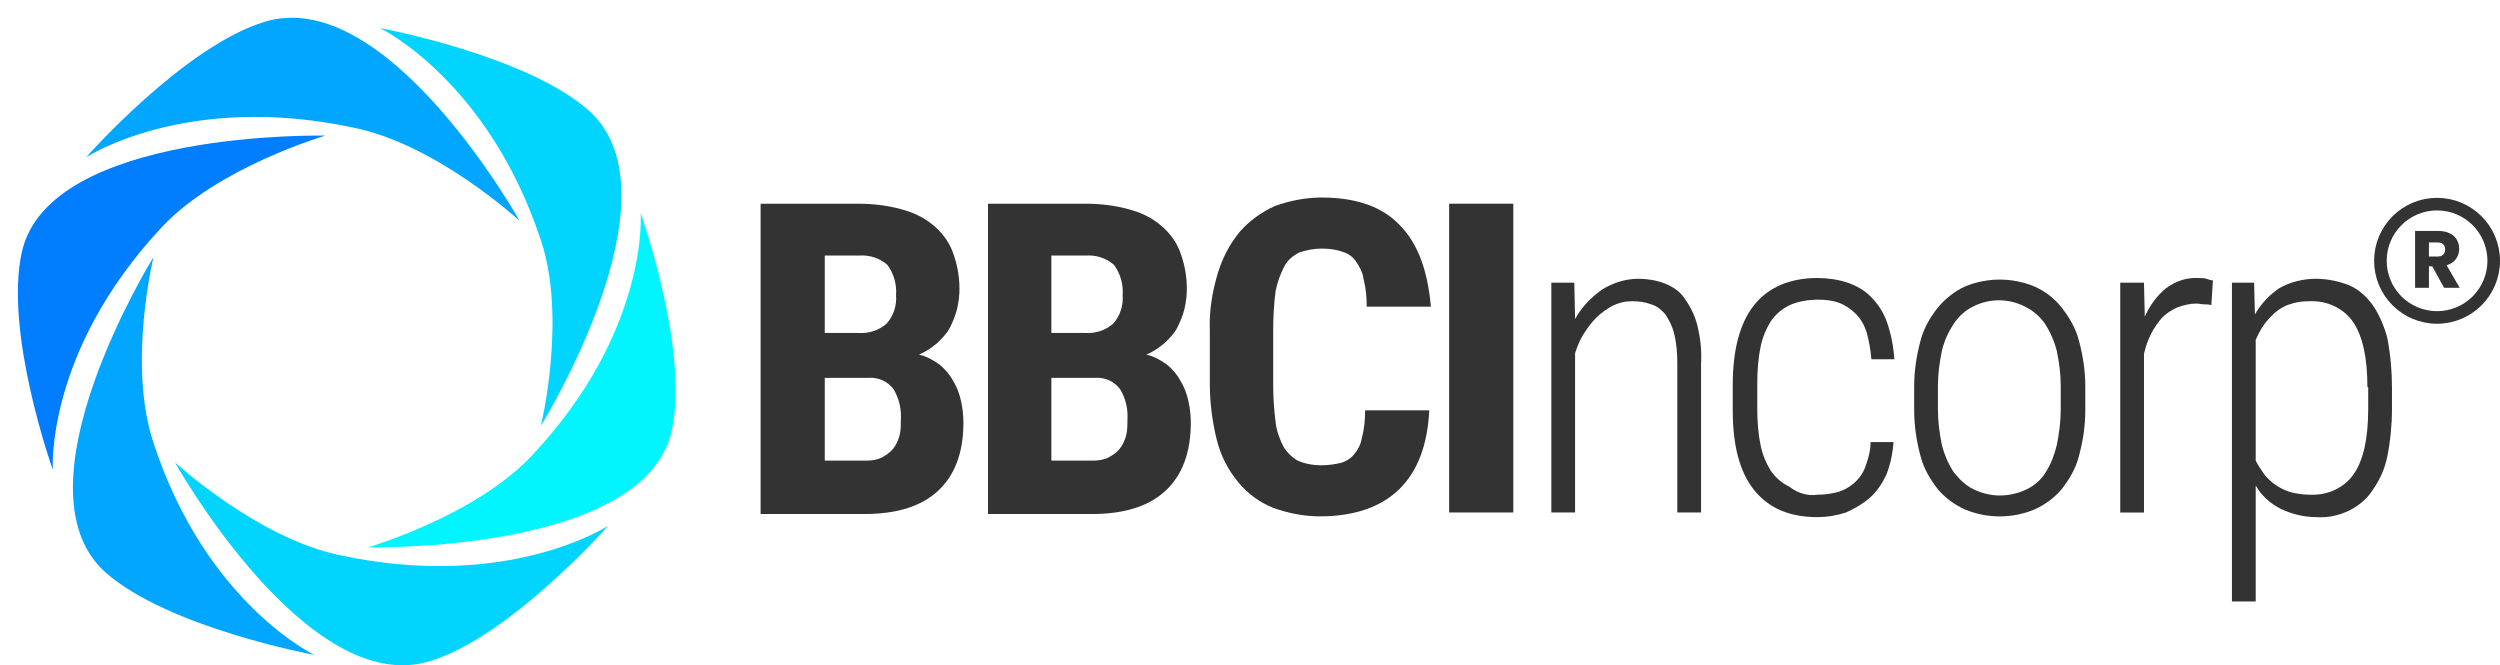
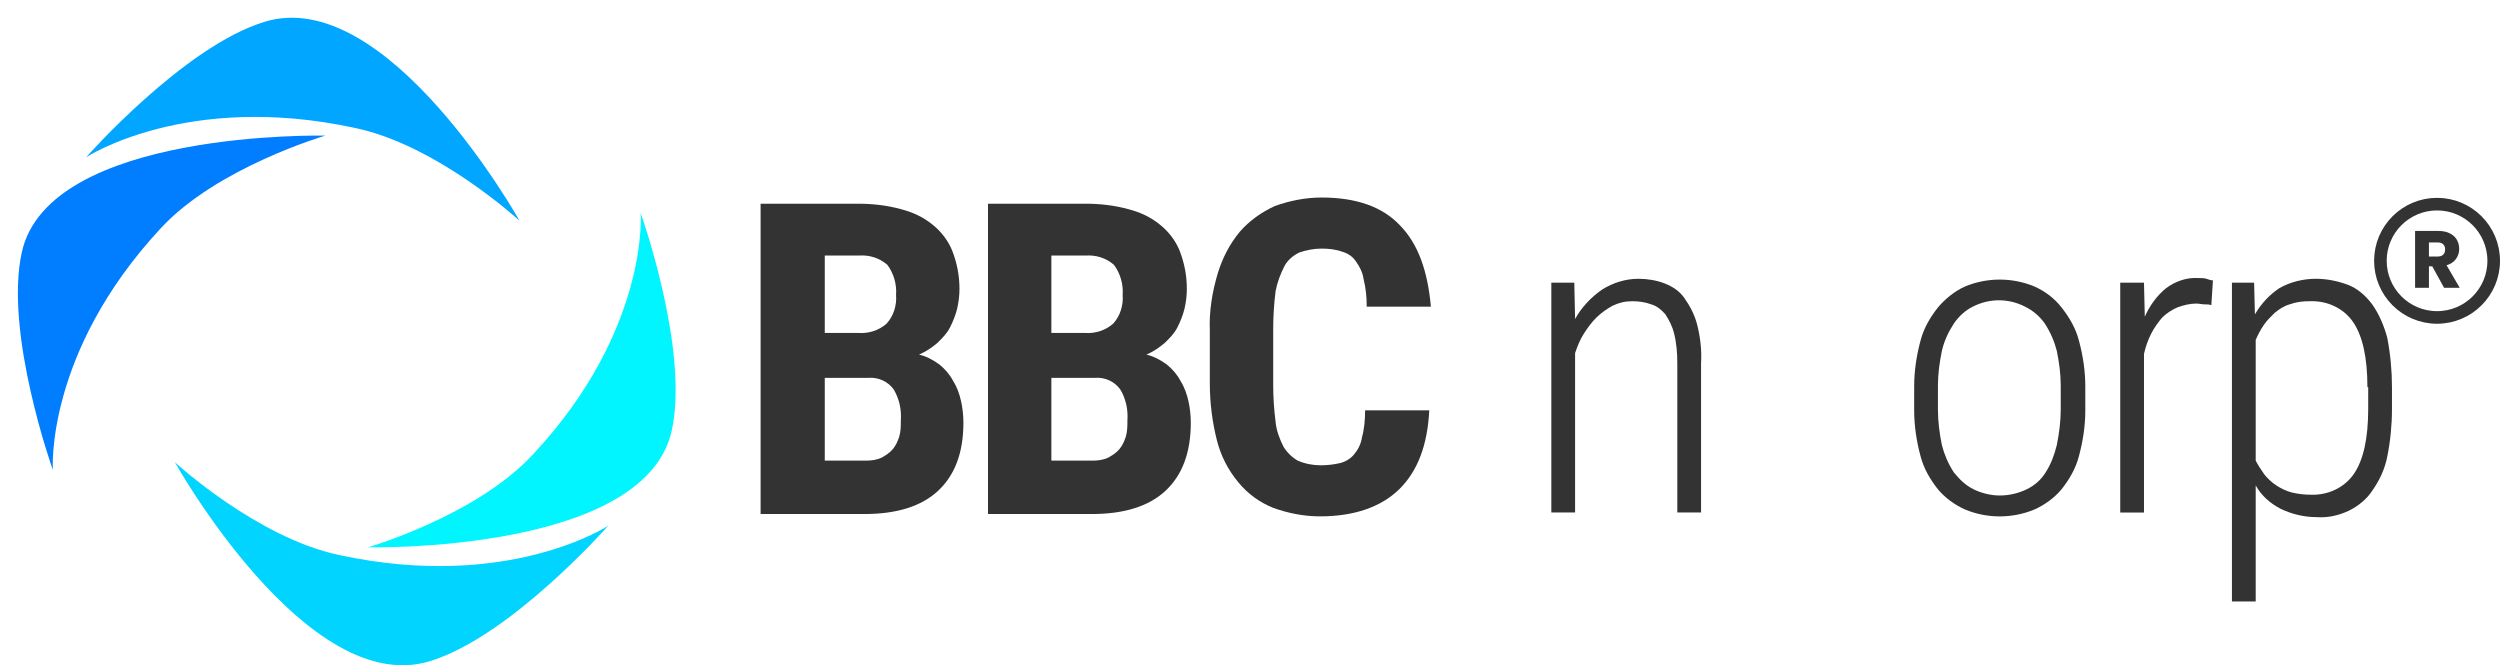
<svg xmlns="http://www.w3.org/2000/svg" width="139" height="37" viewBox="0 0 139 37" fill="none">
  <path d="M2.938 26.128C2.938 26.128 0.206 18.469 1.22 13.994C2.761 7.196 18.091 7.54 18.091 7.54C18.091 7.54 12.056 9.304 8.928 12.703C2.497 19.631 2.938 26.128 2.938 26.128Z" fill="#007EFF" />
  <path d="M4.789 8.745C4.789 8.745 10.207 2.592 14.701 1.215C21.529 -0.893 28.886 12.274 28.886 12.274C28.886 12.274 24.304 8.057 19.723 7.11C10.34 5.088 4.789 8.745 4.789 8.745Z" fill="#00A6FF" />
-   <path d="M21.131 1.561C21.131 1.561 29.281 3.067 32.761 6.165C38.003 10.898 30.073 23.678 30.073 23.678C30.073 23.678 31.527 17.697 30.073 13.351C27.122 4.444 21.131 1.561 21.131 1.561Z" fill="#00D4FF" />
  <path d="M35.622 11.842C35.622 11.842 38.353 19.501 37.34 23.976C35.798 30.774 20.469 30.43 20.469 30.43C20.469 30.43 26.504 28.666 29.631 25.267C36.107 18.339 35.622 11.842 35.622 11.842Z" fill="#00F5FF" />
  <path d="M33.819 29.23C33.819 29.23 28.401 35.383 23.908 36.76C17.079 38.868 9.723 25.701 9.723 25.701C9.723 25.701 14.304 29.918 18.886 30.865C28.269 32.887 33.819 29.23 33.819 29.23Z" fill="#00D4FF" />
-   <path d="M17.476 36.412C17.476 36.412 9.327 34.906 5.846 31.808C0.604 27.075 8.534 14.295 8.534 14.295C8.534 14.295 7.08 20.276 8.534 24.622C11.441 33.529 17.476 36.412 17.476 36.412Z" fill="#00A6FF" />
  <path d="M42.289 28.494V11.326H47.707C48.5 11.326 49.293 11.412 50.086 11.627C50.747 11.8 51.319 12.058 51.848 12.488C52.333 12.875 52.729 13.392 52.949 13.951C53.214 14.639 53.346 15.328 53.346 16.059C53.346 16.447 53.302 16.791 53.214 17.178C53.126 17.522 52.993 17.866 52.817 18.211C52.641 18.555 52.377 18.813 52.112 19.071C51.804 19.329 51.496 19.544 51.099 19.717C51.496 19.803 51.892 20.018 52.245 20.276C52.553 20.534 52.817 20.835 52.993 21.18C53.214 21.524 53.346 21.911 53.434 22.298C53.522 22.686 53.566 23.116 53.566 23.503C53.566 25.181 53.081 26.429 52.156 27.29C51.231 28.15 49.866 28.58 48.06 28.58H42.289V28.494ZM45.857 18.512H47.707C48.28 18.555 48.853 18.383 49.293 17.995C49.69 17.565 49.866 16.963 49.822 16.404C49.866 15.801 49.69 15.199 49.337 14.725C48.897 14.338 48.324 14.166 47.751 14.209H45.857C45.857 14.209 45.857 18.512 45.857 18.512ZM45.857 21.008V25.611H48.148C48.456 25.611 48.764 25.568 49.029 25.439C49.249 25.31 49.469 25.181 49.645 24.966C49.822 24.751 49.91 24.536 49.998 24.278C50.086 23.976 50.086 23.675 50.086 23.374C50.13 22.772 49.998 22.169 49.69 21.653C49.381 21.223 48.853 20.964 48.28 21.008H45.857Z" fill="#333333" />
  <path d="M54.932 28.494V11.326H60.35C61.143 11.326 61.936 11.412 62.729 11.627C63.389 11.8 63.962 12.058 64.491 12.488C64.975 12.875 65.372 13.392 65.592 13.951C65.856 14.639 65.988 15.328 65.988 16.059C65.988 16.447 65.944 16.791 65.856 17.178C65.768 17.522 65.636 17.866 65.46 18.211C65.284 18.555 65.019 18.813 64.755 19.071C64.447 19.329 64.138 19.544 63.742 19.717C64.138 19.803 64.535 20.018 64.887 20.276C65.195 20.534 65.46 20.835 65.636 21.18C65.856 21.524 65.988 21.911 66.076 22.298C66.165 22.686 66.209 23.116 66.209 23.503C66.209 25.181 65.724 26.429 64.799 27.29C63.874 28.15 62.508 28.58 60.702 28.58H54.932V28.494ZM58.456 18.512H60.306C60.879 18.555 61.451 18.383 61.892 17.995C62.288 17.565 62.464 16.963 62.42 16.404C62.464 15.801 62.288 15.199 61.936 14.725C61.495 14.338 60.922 14.166 60.35 14.209H58.456V18.512ZM58.456 21.008V25.611H60.746C61.055 25.611 61.363 25.568 61.627 25.439C61.848 25.31 62.068 25.181 62.244 24.966C62.42 24.751 62.508 24.536 62.596 24.278C62.685 23.976 62.684 23.675 62.684 23.374C62.729 22.772 62.596 22.169 62.288 21.653C61.98 21.223 61.451 20.964 60.879 21.008H58.456Z" fill="#333333" />
  <path d="M79.469 22.772C79.38 24.751 78.808 26.214 77.795 27.204C76.781 28.194 75.284 28.71 73.389 28.71C72.508 28.71 71.627 28.538 70.79 28.237C70.042 27.935 69.381 27.462 68.852 26.817C68.28 26.128 67.883 25.354 67.663 24.493C67.399 23.46 67.266 22.385 67.266 21.309V18.383C67.222 17.308 67.399 16.232 67.707 15.199C67.971 14.339 68.368 13.564 68.94 12.876C69.469 12.273 70.13 11.8 70.879 11.456C71.716 11.155 72.597 10.982 73.478 10.982C75.416 10.982 76.87 11.499 77.839 12.531C78.852 13.564 79.38 15.07 79.557 17.049H75.989C75.989 16.533 75.944 16.017 75.812 15.5C75.768 15.156 75.592 14.812 75.372 14.511C75.196 14.252 74.931 14.08 74.623 13.994C74.27 13.865 73.874 13.822 73.478 13.822C73.037 13.822 72.641 13.908 72.244 14.037C71.892 14.21 71.583 14.468 71.407 14.812C71.187 15.242 71.011 15.716 70.923 16.189C70.835 16.877 70.79 17.609 70.79 18.297V21.395C70.79 22.084 70.835 22.772 70.923 23.46C70.967 23.934 71.143 24.407 71.363 24.837C71.539 25.139 71.848 25.44 72.156 25.612C72.552 25.784 72.993 25.87 73.433 25.87C73.786 25.87 74.182 25.827 74.535 25.741C74.843 25.655 75.108 25.483 75.284 25.268C75.504 25.009 75.68 24.665 75.724 24.321C75.856 23.848 75.9 23.331 75.9 22.815H79.469V22.772Z" fill="#333333" />
-   <path d="M84.14 28.494H80.572V11.326H84.14V28.494Z" fill="#333333" />
  <path d="M87.531 15.715L87.575 17.738C87.928 17.092 88.456 16.533 89.073 16.102C89.69 15.715 90.395 15.5 91.1 15.5C91.584 15.5 92.113 15.586 92.553 15.758C92.994 15.93 93.39 16.188 93.654 16.576C93.963 17.006 94.227 17.522 94.359 18.039C94.535 18.727 94.624 19.459 94.579 20.19V28.494H93.258V20.19C93.258 19.631 93.214 19.071 93.082 18.555C92.994 18.168 92.817 17.823 92.597 17.479C92.377 17.221 92.113 17.006 91.804 16.92C91.452 16.791 91.1 16.748 90.747 16.748C90.351 16.748 89.998 16.834 89.646 17.006C89.337 17.178 89.029 17.393 88.765 17.651C88.501 17.91 88.28 18.211 88.06 18.555C87.84 18.899 87.708 19.243 87.575 19.631V28.494H86.254V15.715H87.531Z" fill="#333333" />
-   <path d="M101.053 27.505C101.406 27.505 101.758 27.462 102.11 27.376C102.463 27.29 102.771 27.118 103.036 26.902C103.344 26.644 103.564 26.343 103.696 25.999C103.872 25.526 104.005 25.052 104.005 24.579H105.282C105.238 25.181 105.106 25.827 104.886 26.386C104.665 26.859 104.357 27.333 103.961 27.677C103.564 28.021 103.124 28.279 102.639 28.494C102.11 28.667 101.582 28.753 101.053 28.753C99.467 28.753 98.322 28.236 97.529 27.247C96.736 26.257 96.34 24.794 96.34 22.815V21.395C96.34 19.459 96.736 17.953 97.529 16.963C98.322 15.973 99.511 15.457 101.053 15.457C101.626 15.457 102.199 15.543 102.727 15.715C103.212 15.887 103.696 16.145 104.049 16.533C104.445 16.92 104.754 17.436 104.93 17.953C105.15 18.598 105.282 19.287 105.326 19.975H104.049C104.005 19.459 103.917 18.942 103.784 18.469C103.652 18.082 103.476 17.738 103.168 17.436C102.903 17.178 102.595 16.963 102.243 16.834C101.89 16.705 101.494 16.662 101.097 16.662C100.569 16.662 99.996 16.748 99.511 16.963C99.071 17.178 98.719 17.479 98.454 17.867C98.19 18.297 97.97 18.813 97.882 19.329C97.749 19.975 97.705 20.663 97.705 21.309V22.729C97.705 23.374 97.749 24.063 97.882 24.708C97.97 25.224 98.19 25.741 98.454 26.171C98.719 26.558 99.071 26.859 99.511 27.075C99.952 27.419 100.525 27.591 101.053 27.505Z" fill="#333333" />
  <path d="M106.428 21.483C106.428 20.622 106.56 19.762 106.78 18.944C106.956 18.256 107.309 17.653 107.749 17.094C108.146 16.621 108.674 16.19 109.247 15.932C110.48 15.416 111.89 15.416 113.123 15.932C113.696 16.19 114.225 16.578 114.621 17.094C115.062 17.653 115.414 18.256 115.59 18.944C115.811 19.762 115.943 20.622 115.943 21.483V22.817C115.943 23.677 115.811 24.538 115.59 25.355C115.414 26.044 115.062 26.646 114.621 27.206C114.225 27.679 113.696 28.066 113.123 28.324C111.89 28.841 110.48 28.841 109.247 28.324C108.674 28.066 108.146 27.679 107.749 27.206C107.309 26.646 106.956 26.044 106.78 25.355C106.56 24.538 106.428 23.677 106.428 22.817V21.483ZM107.749 22.774C107.749 23.419 107.837 24.108 107.97 24.753C108.102 25.269 108.322 25.786 108.63 26.259C108.939 26.646 109.291 26.99 109.732 27.206C110.172 27.421 110.701 27.55 111.185 27.55C111.714 27.55 112.242 27.421 112.683 27.206C113.123 26.99 113.476 26.689 113.74 26.259C114.048 25.786 114.225 25.269 114.357 24.753C114.489 24.108 114.577 23.419 114.577 22.774V21.44C114.577 20.794 114.489 20.149 114.357 19.503C114.225 18.987 114.004 18.471 113.696 17.997C113.432 17.61 113.035 17.266 112.595 17.051C111.67 16.578 110.613 16.578 109.687 17.051C109.247 17.266 108.895 17.61 108.63 17.997C108.322 18.471 108.102 18.944 107.97 19.503C107.837 20.149 107.749 20.794 107.749 21.44V22.774Z" fill="#333333" />
  <path d="M122.951 16.965C122.818 16.922 122.686 16.922 122.554 16.922C122.422 16.922 122.29 16.878 122.114 16.878C121.761 16.878 121.409 16.965 121.056 17.094C120.748 17.223 120.44 17.438 120.219 17.653C119.999 17.911 119.779 18.212 119.603 18.557C119.427 18.901 119.294 19.288 119.206 19.675V28.496H117.885V15.717H119.206L119.25 17.61C119.515 17.008 119.911 16.448 120.44 16.018C120.968 15.631 121.585 15.415 122.246 15.459C122.378 15.459 122.554 15.459 122.686 15.502C122.818 15.545 122.907 15.588 123.039 15.588L122.951 16.965Z" fill="#333333" />
  <path d="M132.994 22.729C132.994 23.632 132.906 24.536 132.73 25.396C132.597 26.085 132.289 26.73 131.893 27.29C131.584 27.763 131.1 28.15 130.571 28.408C129.998 28.667 129.426 28.796 128.809 28.753C128.104 28.753 127.399 28.581 126.783 28.279C126.21 27.978 125.726 27.548 125.417 26.988V33.443H124.096V15.715H125.329L125.373 17.479C125.726 16.877 126.166 16.404 126.739 16.016C127.355 15.672 128.06 15.5 128.765 15.5C129.382 15.5 129.998 15.629 130.571 15.844C131.1 16.059 131.54 16.447 131.893 16.92C132.289 17.479 132.553 18.125 132.73 18.77C132.906 19.674 132.994 20.62 132.994 21.524C132.994 21.524 132.994 22.729 132.994 22.729ZM131.628 21.524C131.628 19.889 131.364 18.684 130.835 17.91C130.307 17.135 129.382 16.705 128.413 16.748C128.016 16.748 127.664 16.791 127.311 16.92C127.003 17.006 126.739 17.178 126.474 17.393C126.254 17.608 126.034 17.823 125.858 18.082C125.682 18.34 125.549 18.598 125.417 18.899V25.612C125.549 25.87 125.726 26.128 125.902 26.386C126.078 26.601 126.298 26.816 126.563 26.988C126.827 27.161 127.091 27.29 127.399 27.376C127.752 27.462 128.104 27.505 128.457 27.505C129.426 27.548 130.351 27.118 130.879 26.343C131.408 25.569 131.672 24.364 131.672 22.729V21.524H131.628Z" fill="#333333" />
  <circle cx="135.5" cy="14.5" r="3.15" stroke="#333333" stroke-width="0.7" />
  <path d="M135.89 16L135.233 14.807H135.049V16H134.279V12.841H135.571C135.82 12.841 136.031 12.884 136.205 12.972C136.382 13.059 136.514 13.178 136.601 13.332C136.688 13.482 136.732 13.649 136.732 13.835C136.732 14.046 136.672 14.233 136.552 14.398C136.435 14.563 136.261 14.68 136.03 14.749L136.759 16H135.89ZM135.049 14.263H135.526C135.667 14.263 135.772 14.229 135.841 14.159C135.913 14.091 135.949 13.993 135.949 13.867C135.949 13.747 135.913 13.652 135.841 13.584C135.772 13.514 135.667 13.48 135.526 13.48H135.049V14.263Z" fill="#333333" />
</svg>